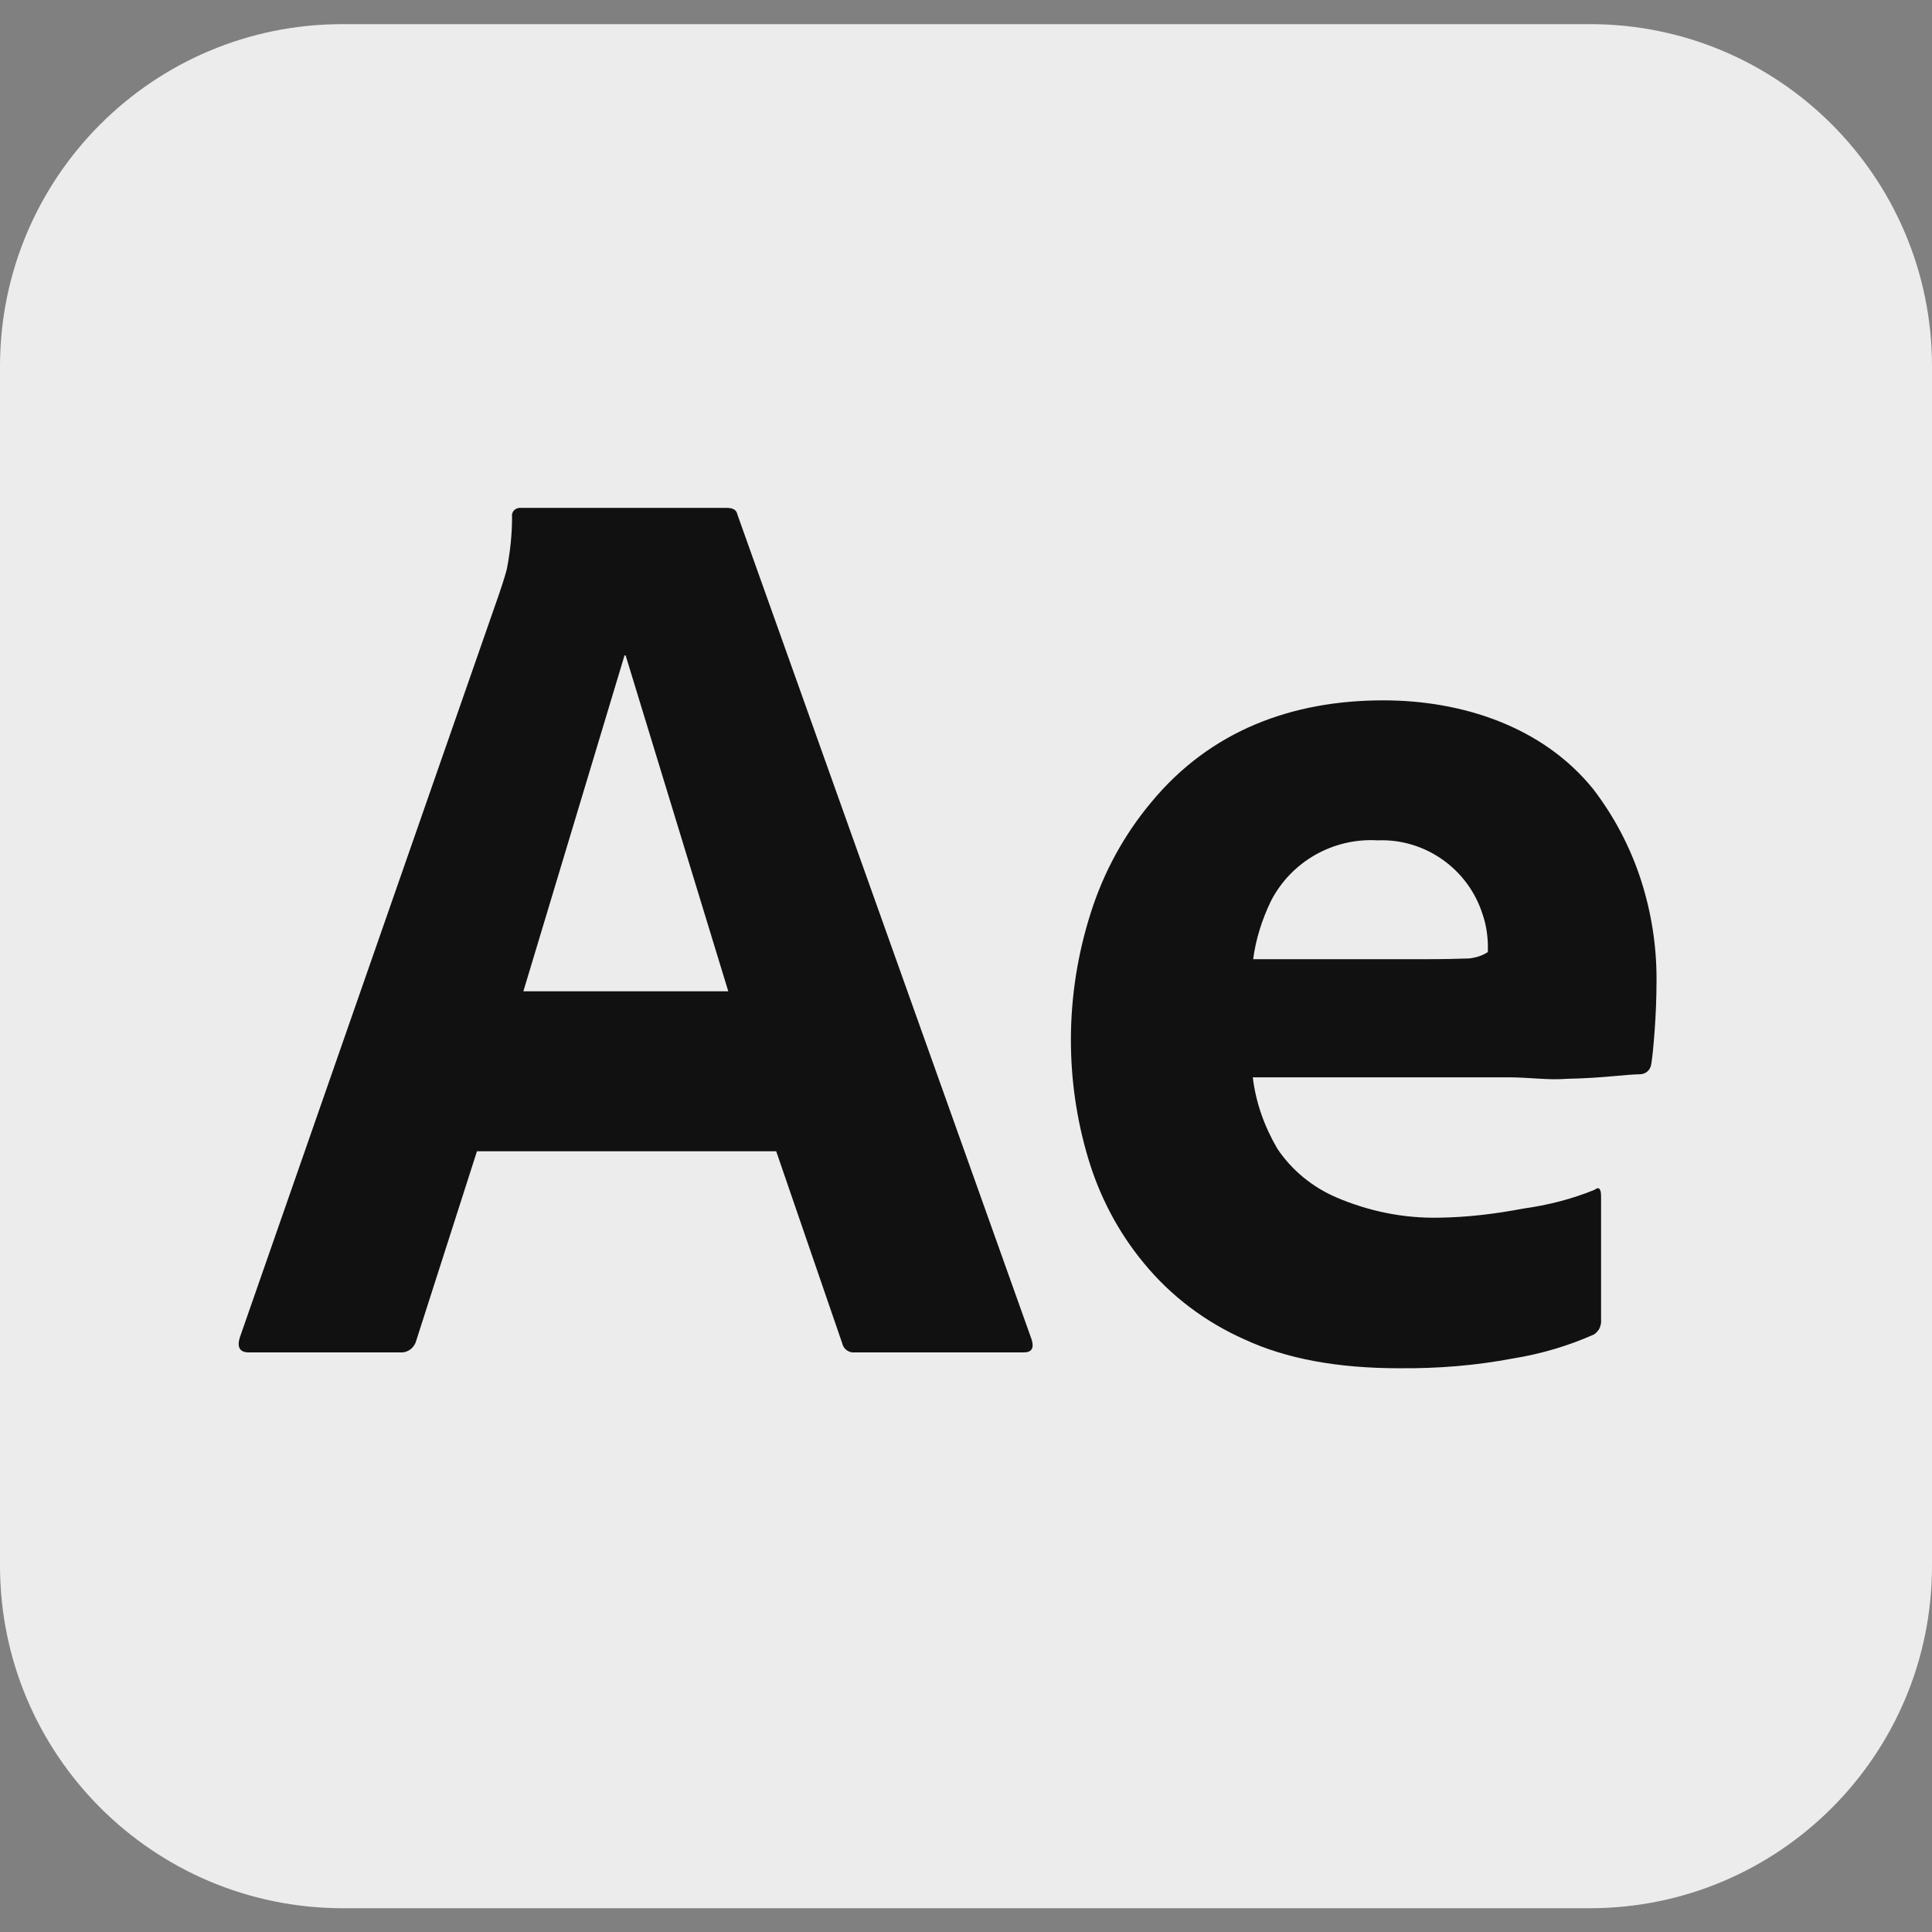
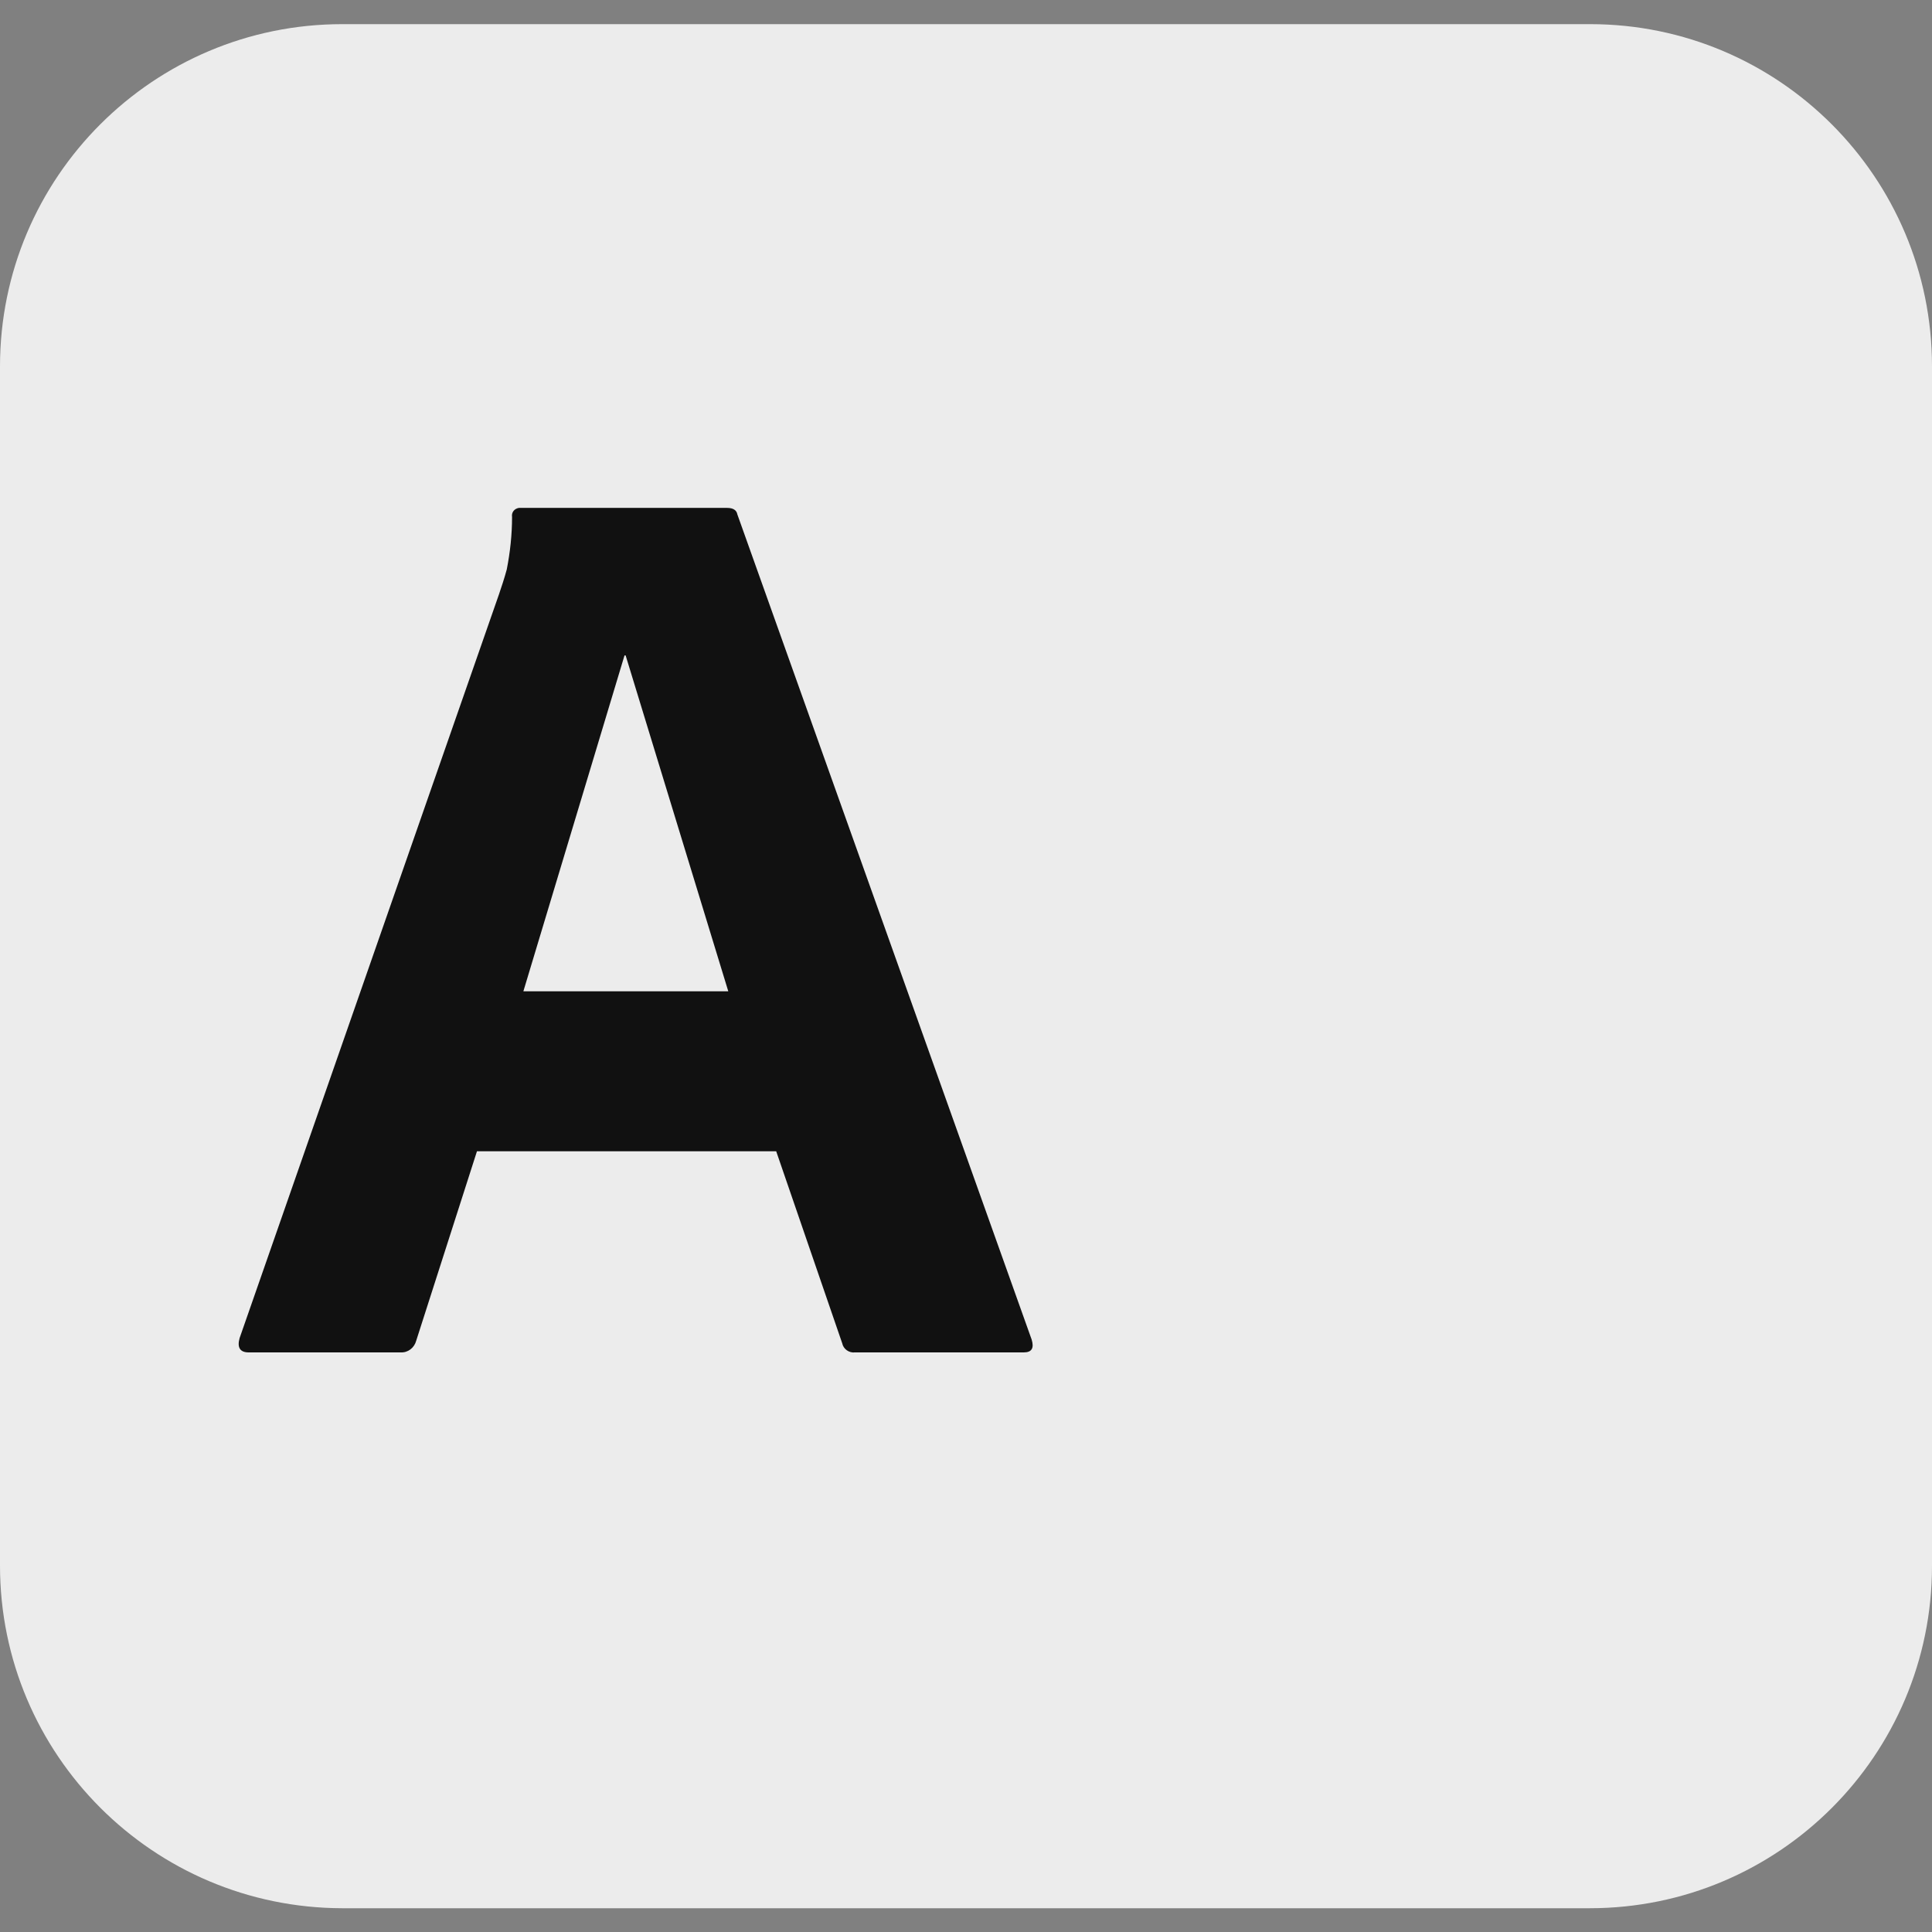
<svg xmlns="http://www.w3.org/2000/svg" version="1.1" id="Capa_1" x="0px" y="0px" viewBox="0 0 512 512" style="enable-background:new 0 0 512 512;" xml:space="preserve">
  <rect x="0" y="0" width="512" height="512" fill="#808080" stroke="none" />
  <style type="text/css">
	.st0{fill:#ECECEC;}
	.st1{fill:#111111;}
</style>
  <g>
    <g id="Layer_2_4_">
      <g id="Surfaces_5_">
        <g id="Video_Audio_Surface_2_">
          <g id="Outline_no_shadow_5_">
            <path class="st0" d="M90.7,6.4h330.7C471.4,6.4,512,47,512,97.1v317.9c0,50.1-40.6,90.7-90.7,90.7H90.7       C40.6,505.6,0,465,0,414.9V97.1C0,47,40.6,6.4,90.7,6.4L90.7,6.4z" />
          </g>
        </g>
      </g>
      <g id="Outlined_Mnemonics_Logos_4_">
        <g id="Ae">
          <path class="st1" d="M205.7,305.1h-79.3l-16.1,50.2c-0.5,1.9-2.2,3.2-4.1,3.1H65.9c-2.3,0-3.1-1.3-2.4-3.8l68.7-197      c0.7-2.1,1.4-4.1,2.1-6.7c0.9-4.6,1.4-9.2,1.4-13.9c-0.2-1.2,0.6-2.2,1.8-2.4c0.2,0,0.4,0,0.6,0h54.6c1.6,0,2.5,0.6,2.7,1.7      l78,218.7c0.7,2.3,0,3.4-2.1,3.4h-44.7c-1.6,0.2-3.1-0.9-3.4-2.4L205.7,305.1z M165.8,173.7h-0.3l-26.8,89H193L165.8,173.7z" />
-           <path class="st1" d="M399.7,285.5h-67.7c0.8,6.7,3.1,13.1,6.5,18.9c3.8,5.7,9.3,10.2,15.6,12.9c8.6,3.7,17.9,5.6,27.3,5.4      c7.4-0.1,14.9-1,22.2-2.4c6.5-0.9,12.9-2.5,19-5c1.1-0.9,1.7-0.3,1.7,1.7v32.6c0.1,0.9-0.1,1.8-0.5,2.6      c-0.4,0.6-0.9,1.2-1.5,1.5c-6.8,3-13.9,5.1-21.3,6.3c-10,1.9-20.1,2.7-30.2,2.6c-16.3,0-29.9-2.5-40.9-7.6      c-10.4-4.6-19.6-11.5-26.8-20.3c-6.8-8.2-11.8-17.8-14.8-28c-3-10.1-4.5-20.6-4.5-31.1c0-11.5,1.8-22.9,5.3-33.8      c3.4-10.7,8.8-20.6,16-29.2c15.7-19,37.3-27,61.5-27c20.8,0,42.2,6.9,55.6,23.5c5.6,7.3,9.9,15.5,12.7,24.2      c2.7,8.4,4.1,17.2,4.1,26.1c0,5-0.2,9.6-0.5,13.7c-0.3,4.1-0.6,7.1-0.9,8.9c-0.2,1.6-1.5,2.7-3.1,2.7c-1.4,0-3.7,0.2-7,0.5      c-3.3,0.3-7.4,0.6-12.4,0.7C410.4,286.3,405.2,285.5,399.7,285.5L399.7,285.5z M332.1,254.2h45c5.5,0,9.6-0.1,12.2-0.2      c1.8-0.2,3.5-0.7,5-1.7v-2.1c-0.1-2.7-0.5-5.3-1.4-7.9c-3.8-12-15.2-20.1-27.8-19.6c-11.8-0.7-22.9,5.6-28.3,16.1      C334.4,243.8,332.8,248.9,332.1,254.2L332.1,254.2z" />
        </g>
      </g>
    </g>
  </g>
</svg>